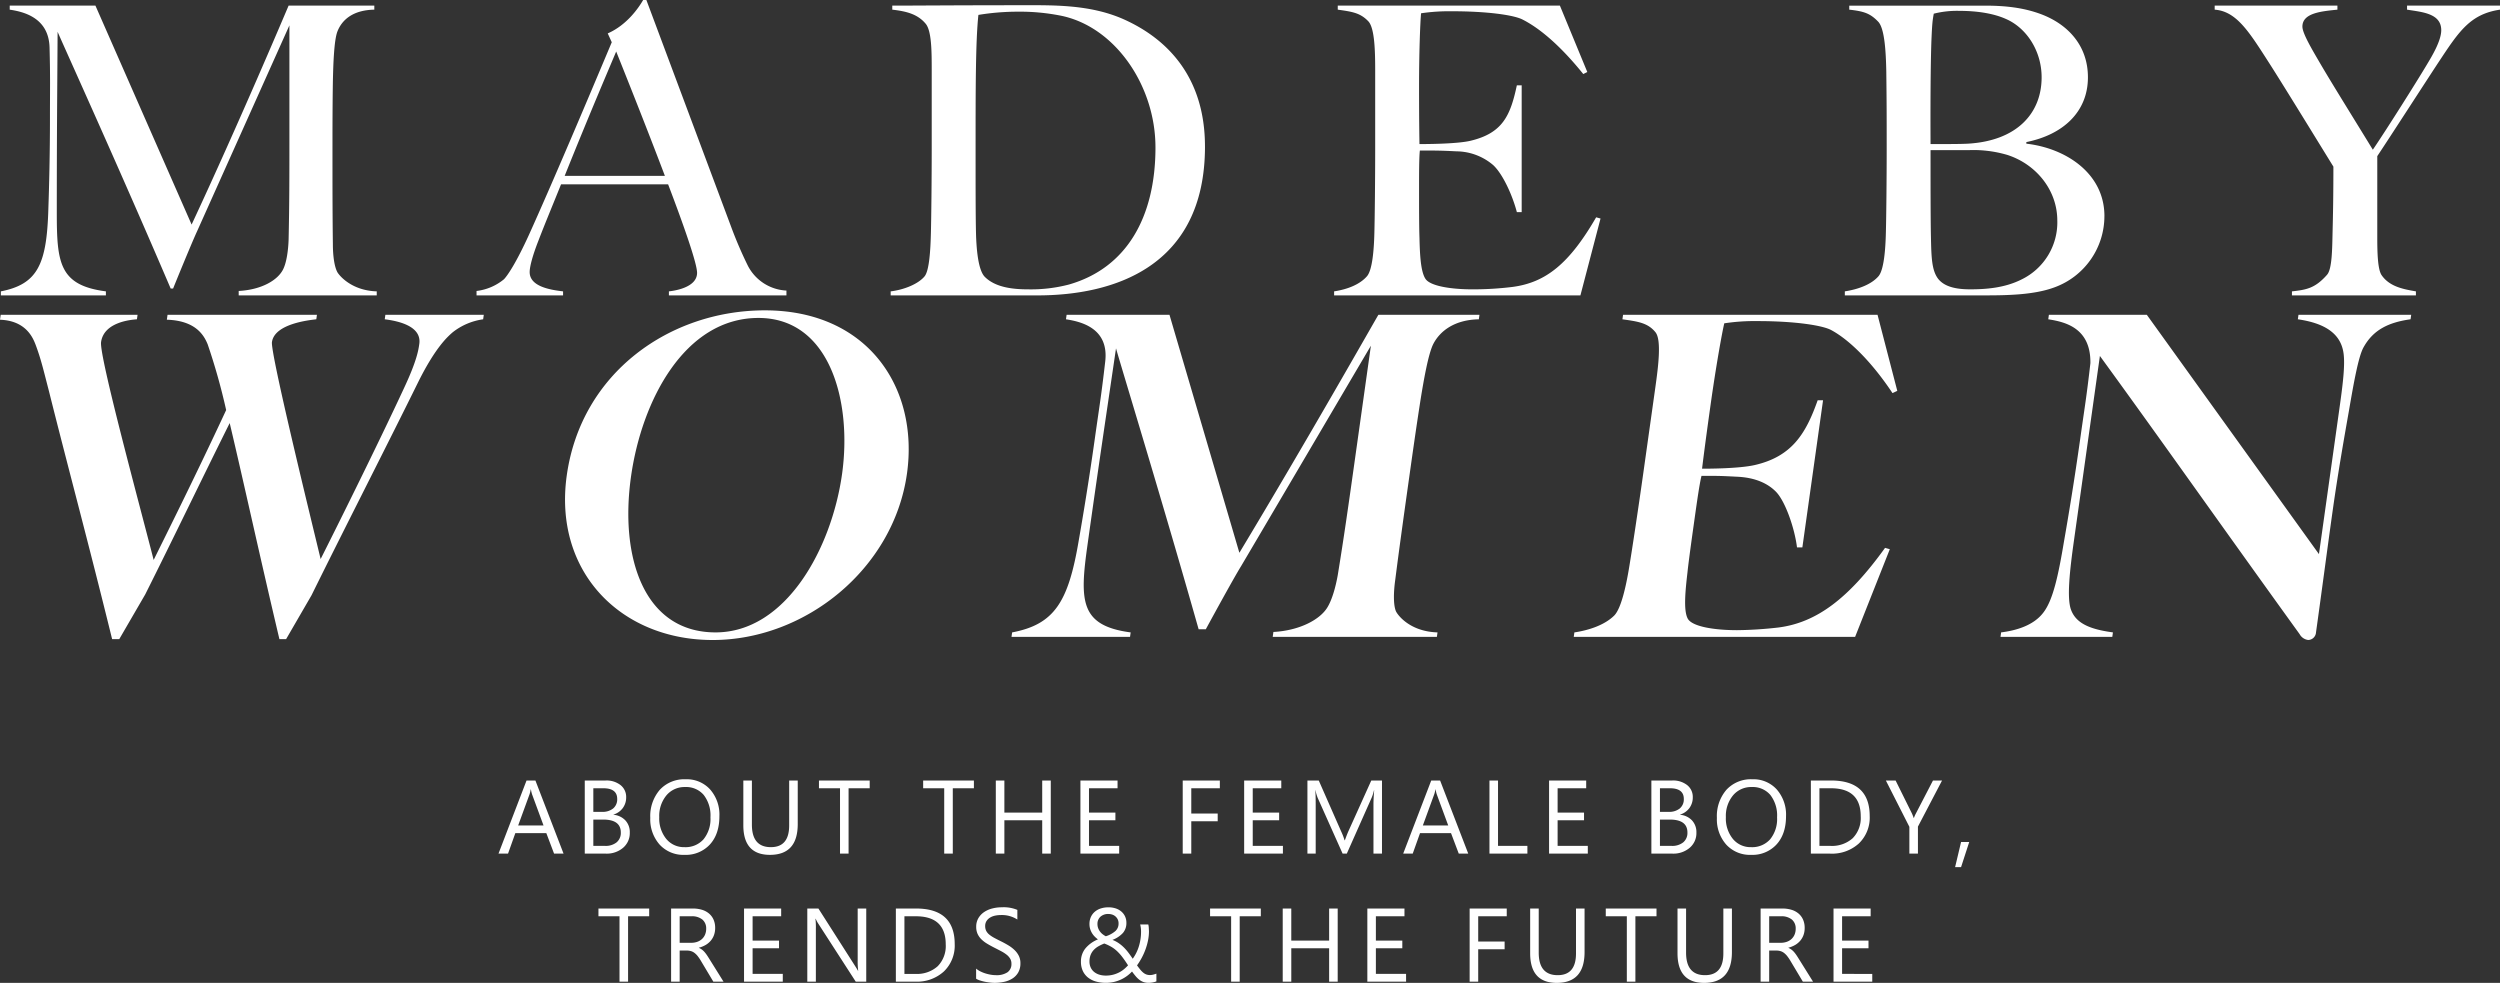
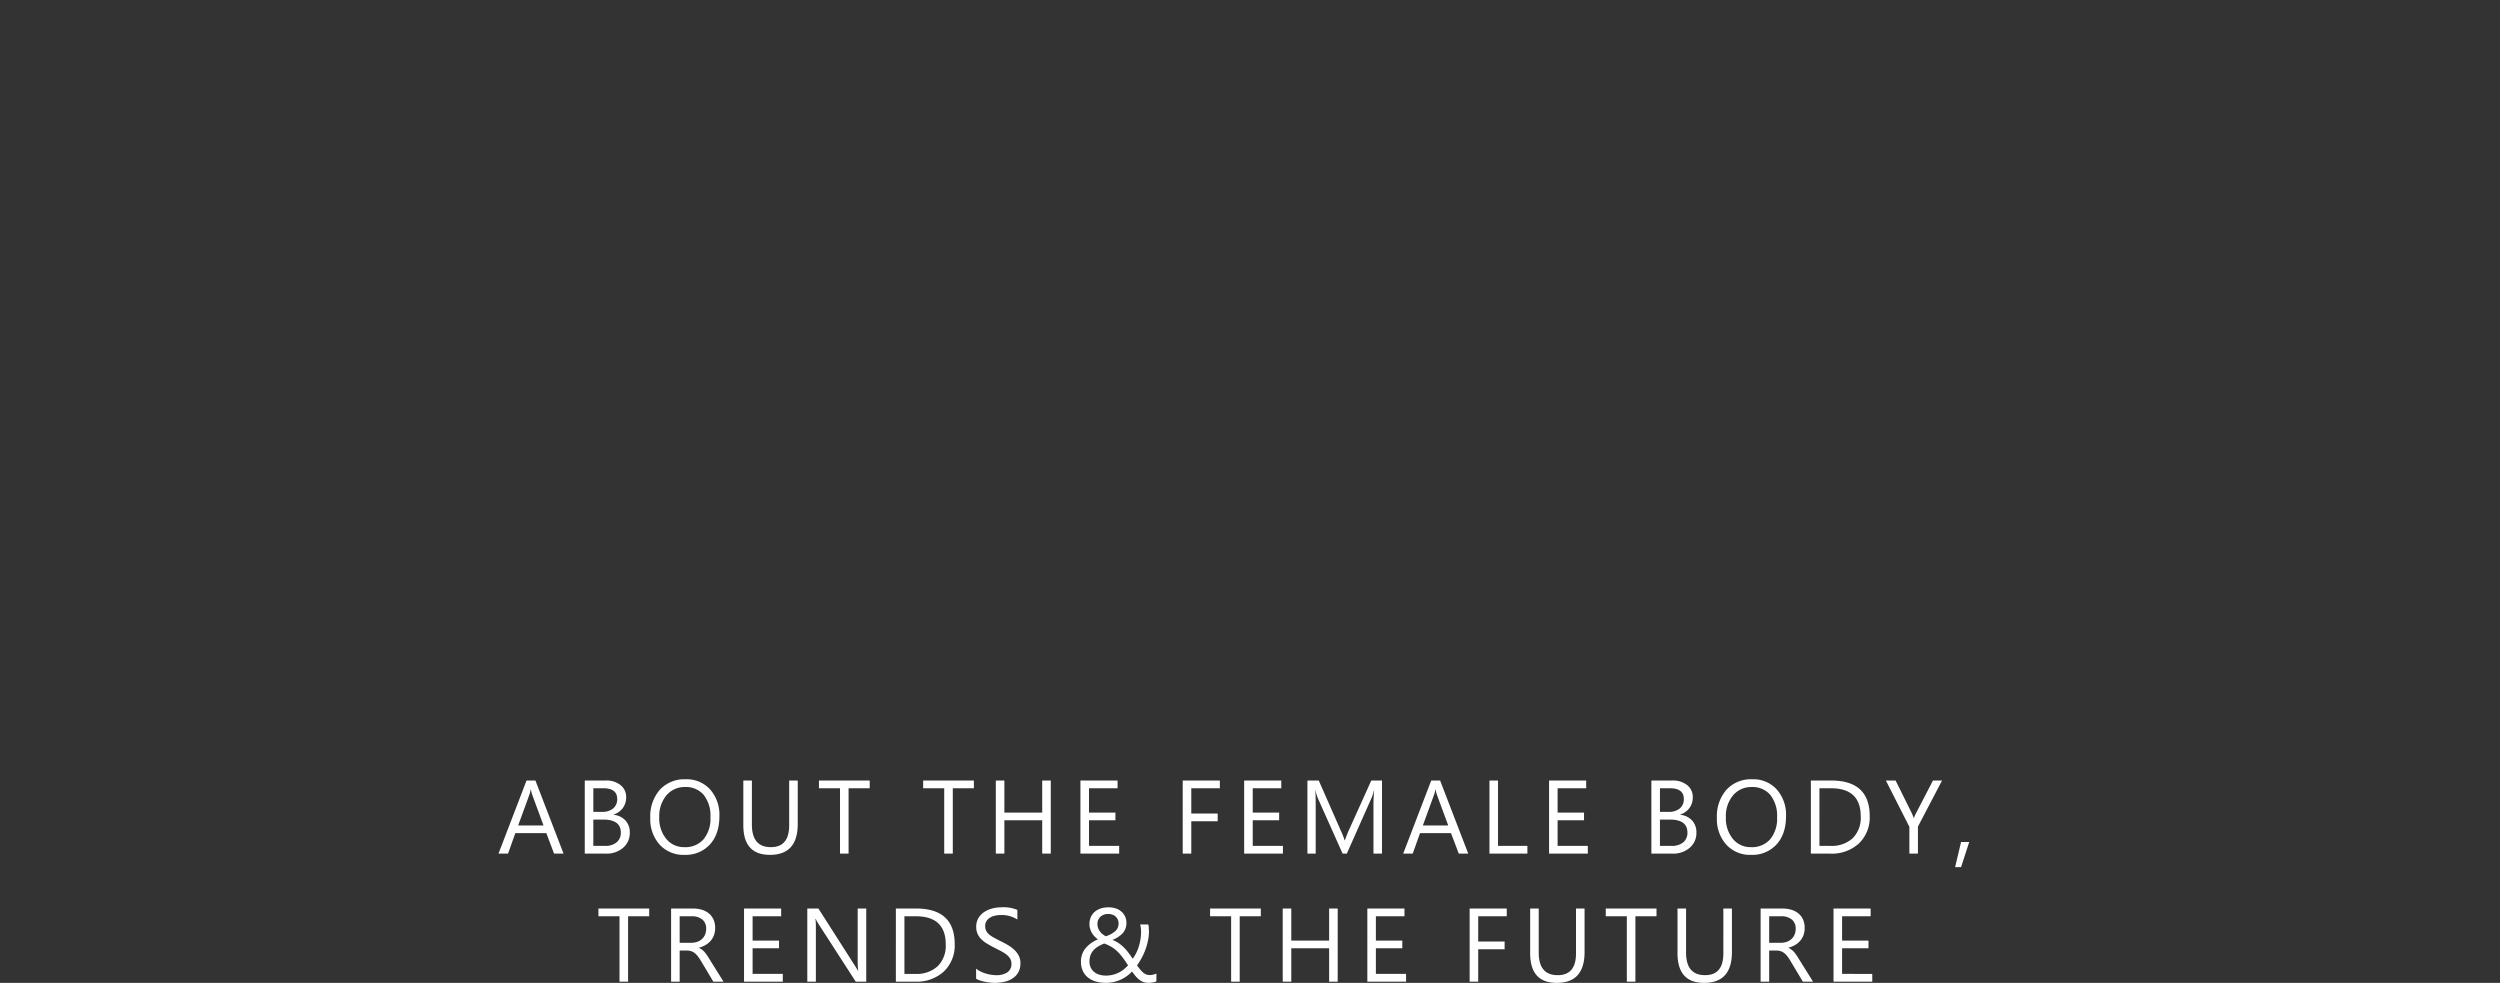
<svg xmlns="http://www.w3.org/2000/svg" width="742.093" height="291.754" viewBox="0 0 742.093 291.754">
  <rect x="0" y="0" width="742.093" height="291.754" fill="#333333" stroke="none" />
  <g id="Group_113" data-name="Group 113" transform="translate(-591.954 -12860.512)">
-     <path id="Path_5" data-name="Path 5" d="M112.186,87.683V86.488c-7.765-.239-11.348-5.017-11.707-5.734-.956-1.792-1.314-5.256-1.314-8.243-.12-9.318-.12-17.8-.12-26.281,0-7.287,0-14.335.12-21.981.119-5.495.358-12.185,1.314-14.813,1.314-3.464,4.54-6.451,10.99-6.57V1.672H86.024c-1.075,2.509-14.694,34.763-28.79,64.986L28.684,1.672H3.239V2.867c3.942.6,11.588,2.27,11.827,11.229.239,9.2.119,11.826.119,20.906,0,10.632-.239,20.308-.478,27.117C14.229,78.365,11.6,84.338.611,86.488v1.195H31.79V86.488C17.932,84.7,17.216,78.007,17.216,63.075c0-23.295.12-32.732.239-53.637,2.27,5.256,18.4,40.736,33.568,76.215h.717c.717-1.792,5.5-13.5,7.048-16.844L86.263,7.526V41.333c0,10.154,0,19.352-.239,29.864-.12,3.226-.6,6.571-1.553,8.6-1.553,3.345-6.451,6.212-13.26,6.571v1.314ZM197.718,52.2H167.973c7.526-18.755,13.5-32.613,15.291-36.913,2.867,7.168,9.079,22.7,14.455,36.913ZM233.8,87.683V86.25a13.605,13.605,0,0,1-11.468-7.407,122.967,122.967,0,0,1-5.017-11.707L192.223,0h-.955c-1.314,2.27-4.779,7.406-10.513,9.915l1.195,2.628c-7.526,17.919-17.8,42.169-24.609,57.221-3.7,8.123-6.331,12.065-7.406,13.141a15.627,15.627,0,0,1-8.123,3.464v1.314h25.683V86.488c-4.181-.478-9.915-1.553-9.915-5.734,0-1.553.836-4.778,2.509-9.079,2.15-5.615,4.42-10.99,6.809-16.963h31.776c4.778,12.543,8.6,23.533,8.6,26.281,0,4.54-7.287,5.376-8.362,5.495v1.195Zm124.237-44.2c0-20.547-11.11-32.015-24.37-37.869-10.154-4.42-21.145-4.062-31.179-4.062-17.8,0-30.7.12-37.271.12V2.867c4.181.478,7.526,1.314,9.915,4.181,1.792,2.15,1.792,8.362,1.792,13.977V44.319c0,8.721-.12,20.308-.239,24.728-.119,5.137-.478,11.349-1.911,13.021-1.911,2.27-6.092,3.942-10.034,4.42v1.195h43.6c22.1,0,49.7-8.123,49.7-44.2Zm-14.694.239c0,20.786-8.6,35.838-25.684,40.736a44.528,44.528,0,0,1-12.065,1.433c-4.3,0-9.676-.478-12.9-3.7-2.031-2.031-2.509-8.482-2.628-13.021-.12-5.256-.12-13.977-.12-24.131,0-18.875,0-32.851.836-40.616a72.707,72.707,0,0,1,11.587-.956,62.193,62.193,0,0,1,12.3,1.075c16.486,2.986,28.67,20.786,28.67,39.183Zm132.12,21.144-1.312-.359C466.259,78.126,459.334,83.86,449.3,85.175a96.015,96.015,0,0,1-11.827.717c-6.33,0-12.543-.956-13.976-3.106s-1.674-7.168-1.791-12.3c-.121-3.106-.121-9.915-.121-14.216,0-4.659,0-9.437.237-11.587,5.018,0,6.093,0,10.873.239a17.015,17.015,0,0,1,10.869,4.062c2.865,2.628,5.734,8.959,7.05,13.976h1.433V25.325h-1.433c-1.911,8.96-4.185,14.216-13.859,16.486-4.181.956-13.618.956-15.05.956,0-.836-.121-5.017-.121-17.083,0-10.513.358-19.233.6-21.742a56.965,56.965,0,0,1,9.078-.6c10.394,0,18.161,1.075,20.905,2.389,5.5,2.748,11.71,8.243,18.161,16.247l1.2-.6L463.394,1.672H397.452V2.867c4.3.6,6.69.955,9.079,3.464,1.911,2.031,2.031,9.079,2.031,14.693V44.319c0,8.721-.12,20.308-.239,24.728-.12,5.137-.6,10.99-2.151,12.9-2.15,2.509-5.853,3.942-9.8,4.539v1.195h73.11l5.972-22.817Zm149.564-.717c0-12.782-11.589-20.189-23.175-21.5v-.478c10.748-2.15,18.277-8.84,18.277-19.233,0-9.437-5.976-15.768-13.98-18.755-5.134-1.911-10.511-2.509-16.6-2.509H549.284V2.867c4.3.478,6.209,1.075,8.6,3.583,1.911,2.031,2.27,8.96,2.39,14.574.121,9.557.121,13.738.121,23.295,0,8.721-.121,20.308-.241,24.728-.117,5.137-.6,10.99-2.149,12.9-2.149,2.509-6.093,3.942-10.036,4.539v1.195h41.215c6.93,0,14.933-.12,21.026-2.389A22.5,22.5,0,0,0,625.022,64.15ZM606.386,22.936c0,10.871-7.529,18.875-21.863,19.711-2.149.12-5.851.12-11.11.12,0-1.433-.117-19.114.241-30.223.237-5.853.358-6.451.716-8.482a28.085,28.085,0,0,1,7.646-.836c5.493,0,10.274.836,13.738,2.389,6.092,2.628,10.632,9.437,10.632,17.322Zm4.656,42.528A18.83,18.83,0,0,1,600.531,82.9c-5.135,2.628-10.869,2.986-15.408,2.986-5.376,0-8-1.314-9.441-3.106-1.911-2.509-2.028-6.332-2.149-12.3-.121-5.256-.121-15.649-.121-25.922H585a35.6,35.6,0,0,1,11.227,1.433c8.483,2.748,14.813,10.393,14.813,19.472Zm131.407-62.6V1.672H714.856V2.867c4.418.717,10.153,1.075,10.153,6.092,0,3.226-2.869,7.884-4.3,10.274-2.986,5.017-11.943,19.233-16.008,25.206-5.256-8.6-12.185-19.711-15.529-25.445-2.507-4.3-5.376-9.079-5.376-11.11,0-4.062,5.734-4.54,10.394-5.017V1.672H657.754V2.867c6.451.478,10.153,6.451,16.125,15.768,4.539,7.048,18.277,29.507,19.115,30.821,0,8.721-.121,14.694-.237,19.113-.121,5.137-.121,11.349-1.674,13.021-3.586,4.062-6.213,4.42-10.394,4.9v1.195h36.8V86.488c-3.465-.6-7.766-1.314-10.157-4.778-1.2-1.672-1.312-6.809-1.312-11.349V46.35c3.823-5.734,14.455-22.22,18.394-28.192,5.855-8.84,9.2-13.977,18.04-15.291Z" transform="translate(591.598 12860.512)" fill="#fff" />
-     <path id="Path_6" data-name="Path 6" d="M143.416,223.873l.187-1.328H114.392l-.187,1.328c4.307.531,10.987,2.125,10.259,7.3-.242,1.726-.69,4.913-4.484,13.012-8,17.261-21.313,43.949-24.806,50.853-3.1-12.88-14.918-61.077-14.451-64.4.765-5.444,11.005-6.506,13.167-6.772l.187-1.328H49.731l-.205,1.46c8.593.266,11.031,4.648,12.118,7.3a185.642,185.642,0,0,1,5.489,19.518C57.62,271.274,48.218,290,45.612,295.307,41.152,277.913,29.425,234.761,30,230.645c.84-5.975,8.9-6.639,10.645-6.772l.187-1.328H.205L0,224.006c7.664.266,9.743,5.311,10.525,7.3,1.642,4.382,2.293,7.3,4.016,13.941C20.15,267.689,26.1,289.6,33.281,318.808h2.124l7.708-13.277c7.93-15.8,17.123-34.92,25.071-50.853,4.578,19.385,8.759,38.771,14.754,64.131H84.93L92.468,305.8c10.025-20.315,23.2-46.073,31.757-63.467,5.173-10.357,8.789-13.411,10.152-14.605a18.768,18.768,0,0,1,9.039-3.851Zm125.806,45.808c3.583-25.493-11.645-48.463-42.183-48.463-28.148,0-54.509,18.456-58.8,48.994-4.012,28.547,15.97,48.861,43.322,48.861,27.485,0,53.687-21.111,57.662-49.393Zm-19.271.133c-3.116,22.173-16.7,47-37.542,47-21.244,0-28.484-22.174-25.107-46.206,3.21-22.838,16.052-47.135,37.827-47.135,21.244,0,27.846,24.829,24.823,46.339Zm176.569,48.33.188-1.328c-8.591-.266-12.1-5.577-12.381-6.373-.783-1.992-.641-5.842-.175-9.162,1.324-10.356,2.649-19.784,3.973-29.211,1.137-8.1,2.24-15.933,3.565-24.431.991-6.107,2.3-13.543,3.777-16.464,2-3.85,6.317-7.17,13.505-7.3l.187-1.328H409.153c-1.568,2.656-21.347,37.576-41.262,70.637l-20.744-70.637H316.608l-.187,1.328c4.288.664,12.79,2.523,11.656,12.481-1.171,10.223-1.714,13.145-3.133,23.236-1.661,11.817-3.438,22.572-4.767,30.14-3.069,18.058-7.189,24.7-19.74,27.086l-.187,1.328h35.185l.187-1.328c-15.122-1.992-15.139-9.427-12.807-26.024,3.564-25.36,5.19-35.982,8.458-58.288,2.41,8.365,13.877,45.807,24.529,83.383h2.125c1.077-1.992,8.235-15.137,10.465-18.721,7.142-12.083,31.741-53.907,38.543-65.458l-4.908,34.92c-1.7,12.082-3.023,21.509-4.931,33.194-.637,3.585-1.69,7.3-3.07,9.56-2.249,3.718-8.406,6.9-16.03,7.3l-.205,1.46ZM560.963,292.12l-1.408-.4c-10.89,15.136-20.376,22.173-31.6,23.634a116.984,116.984,0,0,1-12.331.8c-6.771,0-13.393-1.062-14.65-3.452s-.737-7.967-.071-13.676c.354-3.452,1.42-11.021,2.091-15.8.729-5.178,1.474-10.489,2.074-12.879,5.576,0,5.443,0,10.719.266s9.012,1.991,11.448,4.514c2.777,2.921,5.505,10.888,6.184,16.464h1.591l6.142-43.683h-1.595c-3.523,9.958-7.662,16.73-18.773,19.252-4.793,1.062-13.955,1.062-15.55,1.062.129-.929.65-5.577,2.536-18.987,1.641-11.684,3.4-21.377,4.06-24.165a59.477,59.477,0,0,1,9.786-.664c11.552,0,19.464,1.328,21.934,2.655,5.676,3.054,12.293,9.825,18.215,18.721l1.42-.664-5.859-22.572H481.782l-.187,1.328c4.685.664,7.55,1.062,9.815,3.851,1.807,2.257.858,9.958-.038,16.331l-3.64,25.892c-1.437,10.223-3.306,22.572-4.127,27.484-.937,5.709-2.382,12.215-4.406,14.34-2.782,2.788-7.388,4.381-11.864,5.046l-.187,1.328h83.517l10.3-26.024Zm154.582-68.247.187-1.328H682.272l-.188,1.328c8.329,1.2,12.4,4.382,13.43,9.294.808,3.718-.183,10.755-1.17,17.792l-5.992,42.621-51.093-71.035H608.183L608,223.873c5.2.8,12.639,2.656,12.51,13.012-1.17,10.224-1.641,12.614-3.057,22.7-1.662,11.817-3.44,22.572-4.768,30.14-1.682,10.091-3.261,17.526-6.172,21.244-2.932,3.85-8.183,5.311-12.506,5.842l-.187,1.328H627.01l.187-1.328c-7.038-.93-11.027-2.788-12.46-6.772-1.241-3.452-.367-11.552.866-20.315l7.725-54.969c19.806,27.219,34.29,47.932,59.292,82.586a3.365,3.365,0,0,0,2.549,1.726,2.386,2.386,0,0,0,2.307-2.257c1.458-10.357,3.469-25.626,4.889-35.717,1.657-11.817,3.569-22.572,4.9-30.14,1.4-8.1,2.807-16.2,4.377-18.854,2.832-5.046,7.267-7.3,13.905-8.232Z" transform="translate(591.954 12731.417)" fill="#fff" />
    <path id="Path_8" data-name="Path 8" d="M-199.773,0h-2.815l-2.3-6.085h-9.2L-216.257,0h-2.831l8.325-21.706h2.634Zm-5.949-8.371-3.406-9.249a8.856,8.856,0,0,1-.333-1.453h-.061a8.108,8.108,0,0,1-.348,1.453l-3.375,9.249ZM-193.479,0V-21.706h6.176a6.75,6.75,0,0,1,4.465,1.377,4.452,4.452,0,0,1,1.65,3.587,5.279,5.279,0,0,1-1,3.209,5.387,5.387,0,0,1-2.755,1.938v.061a5.522,5.522,0,0,1,3.512,1.657,5.1,5.1,0,0,1,1.317,3.64,5.675,5.675,0,0,1-2,4.511A7.437,7.437,0,0,1-187.152,0Zm2.543-19.405V-12.4h2.6a4.944,4.944,0,0,0,3.285-1.007,3.505,3.505,0,0,0,1.2-2.838q0-3.164-4.163-3.164Zm0,9.294V-2.3h3.451a5.171,5.171,0,0,0,3.474-1.06,3.629,3.629,0,0,0,1.234-2.906q0-3.845-5.237-3.845ZM-163.86.363a9.528,9.528,0,0,1-7.394-3.042,11.285,11.285,0,0,1-2.778-7.917,11.957,11.957,0,0,1,2.831-8.355,9.886,9.886,0,0,1,7.7-3.118,9.313,9.313,0,0,1,7.243,3.027,11.326,11.326,0,0,1,2.747,7.917q0,5.313-2.815,8.4A9.7,9.7,0,0,1-163.86.363Zm.182-20.132a7,7,0,0,0-5.555,2.467,9.552,9.552,0,0,0-2.134,6.479,9.619,9.619,0,0,0,2.081,6.456,6.788,6.788,0,0,0,5.427,2.445,7.126,7.126,0,0,0,5.631-2.331,9.527,9.527,0,0,0,2.059-6.524,9.954,9.954,0,0,0-2-6.645A6.851,6.851,0,0,0-163.678-19.769Zm33.419,10.989q0,9.143-8.25,9.143-7.9,0-7.9-8.794V-21.706h2.543V-8.6q0,6.675,5.631,6.675,5.434,0,5.434-6.448V-21.706h2.543ZM-108.9-19.405h-6.267V0h-2.543V-19.405h-6.251v-2.3H-108.9Zm30.933,0h-6.267V0H-86.78V-19.405h-6.251v-2.3h15.061ZM-55.148,0h-2.543V-9.9H-68.922V0h-2.543V-21.706h2.543v9.521h11.231v-9.521h2.543Zm20.3,0h-11.5V-21.706h11.02v2.3h-8.477v7.22h7.841V-9.9h-7.841v7.6h8.961ZM-4.963-19.405H-13.44V-11.9H-5.6v2.286H-13.44V0h-2.543V-21.706h11.02ZM13.758,0H2.254V-21.706h11.02v2.3H4.8v7.22h7.841V-9.9H4.8v7.6h8.961ZM43.165,0H40.638V-14.562q0-1.726.212-4.223h-.061a13.5,13.5,0,0,1-.651,2.1L32.721,0H31.48l-7.4-16.56a12.974,12.974,0,0,1-.651-2.225h-.061q.121,1.3.121,4.253V0H21.035V-21.706H24.4l6.66,15.137a19.381,19.381,0,0,1,1,2.6h.091Q32.8-5.752,33.19-6.63l6.8-15.076h3.179ZM68.774,0H65.958l-2.3-6.085h-9.2L52.29,0H49.459l8.325-21.706h2.634ZM62.825-8.371l-3.406-9.249a8.856,8.856,0,0,1-.333-1.453h-.061a8.108,8.108,0,0,1-.348,1.453L55.3-8.371ZM86.329,0H75.068V-21.706H77.61V-2.3h8.719Zm17.934,0h-11.5V-21.706h11.02v2.3H95.3v7.22h7.841V-9.9H95.3v7.6h8.961Zm18.869,0V-21.706h6.176a6.75,6.75,0,0,1,4.465,1.377,4.452,4.452,0,0,1,1.65,3.587,5.279,5.279,0,0,1-1,3.209,5.387,5.387,0,0,1-2.755,1.938v.061a5.522,5.522,0,0,1,3.512,1.657,5.1,5.1,0,0,1,1.317,3.64,5.675,5.675,0,0,1-2,4.511A7.437,7.437,0,0,1,129.46,0Zm2.543-19.405V-12.4h2.6a4.944,4.944,0,0,0,3.285-1.007,3.505,3.505,0,0,0,1.2-2.838q0-3.164-4.163-3.164Zm0,9.294V-2.3h3.451A5.171,5.171,0,0,0,132.6-3.36a3.629,3.629,0,0,0,1.234-2.906q0-3.845-5.237-3.845ZM152.752.363a9.528,9.528,0,0,1-7.394-3.042A11.285,11.285,0,0,1,142.58-10.6a11.957,11.957,0,0,1,2.831-8.355,9.886,9.886,0,0,1,7.7-3.118,9.313,9.313,0,0,1,7.243,3.027,11.326,11.326,0,0,1,2.747,7.917q0,5.313-2.815,8.4A9.7,9.7,0,0,1,152.752.363Zm.182-20.132a7,7,0,0,0-5.555,2.467,9.552,9.552,0,0,0-2.134,6.479,9.619,9.619,0,0,0,2.081,6.456,6.788,6.788,0,0,0,5.427,2.445,7.126,7.126,0,0,0,5.631-2.331,9.527,9.527,0,0,0,2.059-6.524,9.954,9.954,0,0,0-2-6.645A6.851,6.851,0,0,0,152.934-19.769ZM170.474,0V-21.706h5.994q11.474,0,11.474,10.581a10.662,10.662,0,0,1-3.186,8.075A11.82,11.82,0,0,1,176.226,0Zm2.543-19.405V-2.3h3.239A9.193,9.193,0,0,0,182.9-4.586a8.568,8.568,0,0,0,2.376-6.479q0-8.34-8.87-8.34Zm36.4-2.3-7.16,13.684V0h-2.543V-7.962l-6.978-13.744h2.891l4.859,9.809q.091.182.53,1.332h.045a7.963,7.963,0,0,1,.575-1.332l5.086-9.809Zm8.065,18.255L215.061,4H213.29l1.771-7.447ZM-174.355,18.595h-6.267V38h-2.543V18.595h-6.251v-2.3h15.061ZM-152.289,38h-3.027l-3.633-6.085a13.254,13.254,0,0,0-.969-1.446,5.523,5.523,0,0,0-.961-.976,3.329,3.329,0,0,0-1.06-.552,4.357,4.357,0,0,0-1.279-.174h-2.089V38h-2.543V16.294h6.479a9.233,9.233,0,0,1,2.626.356,5.876,5.876,0,0,1,2.089,1.082,5.029,5.029,0,0,1,1.385,1.809,6,6,0,0,1,.5,2.535,6.105,6.105,0,0,1-.341,2.081,5.436,5.436,0,0,1-.969,1.688,5.872,5.872,0,0,1-1.514,1.264,7.728,7.728,0,0,1-1.99.81v.061a4.578,4.578,0,0,1,.946.552,5.207,5.207,0,0,1,.764.734,9.723,9.723,0,0,1,.719.961q.356.537.795,1.249Zm-13.018-19.405v7.871h3.451a5.234,5.234,0,0,0,1.763-.288,4.083,4.083,0,0,0,1.4-.825,3.741,3.741,0,0,0,.923-1.317,4.409,4.409,0,0,0,.333-1.748,3.4,3.4,0,0,0-1.128-2.717,4.844,4.844,0,0,0-3.262-.976ZM-134.7,38h-11.5V16.294h11.02v2.3h-8.477v7.22h7.841V28.1h-7.841v7.6h8.961Zm24.776,0h-3.118l-11.171-17.3a7.229,7.229,0,0,1-.7-1.362H-125a22.347,22.347,0,0,1,.121,2.982V38h-2.543V16.294h3.3l10.868,17.029q.681,1.06.878,1.453h.061a22.965,22.965,0,0,1-.151-3.194V16.294h2.543Zm8.791,0V16.294h5.994q11.474,0,11.474,10.581a10.662,10.662,0,0,1-3.186,8.075A11.82,11.82,0,0,1-95.384,38Zm2.543-19.405V35.7h3.239a9.193,9.193,0,0,0,6.645-2.286,8.568,8.568,0,0,0,2.376-6.479q0-8.34-8.87-8.34Zm21.279,18.527v-3a5.821,5.821,0,0,0,1.234.817,9.995,9.995,0,0,0,1.514.613,12.05,12.05,0,0,0,1.6.386,8.9,8.9,0,0,0,1.483.136,5.81,5.81,0,0,0,3.5-.87A2.944,2.944,0,0,0-66.824,32.7a2.941,2.941,0,0,0-.386-1.529,4.348,4.348,0,0,0-1.067-1.188,10.589,10.589,0,0,0-1.612-1.029q-.931-.492-2.006-1.037-1.135-.575-2.119-1.166a9.183,9.183,0,0,1-1.71-1.3,5.43,5.43,0,0,1-1.143-1.612,4.99,4.99,0,0,1-.416-2.112,4.965,4.965,0,0,1,.651-2.581,5.583,5.583,0,0,1,1.71-1.809,7.754,7.754,0,0,1,2.414-1.06,11.055,11.055,0,0,1,2.762-.348,10.586,10.586,0,0,1,4.677.772v2.861A8.478,8.478,0,0,0-70,18.231a8.116,8.116,0,0,0-1.665.174,4.7,4.7,0,0,0-1.483.568,3.286,3.286,0,0,0-1.06,1.014A2.692,2.692,0,0,0-74.62,21.5a3.116,3.116,0,0,0,.31,1.438,3.524,3.524,0,0,0,.916,1.1,9.121,9.121,0,0,0,1.476.969q.87.469,2.006,1.029,1.166.575,2.21,1.211a10.1,10.1,0,0,1,1.832,1.408,6.256,6.256,0,0,1,1.249,1.71,4.808,4.808,0,0,1,.462,2.149,5.451,5.451,0,0,1-.628,2.717,5.155,5.155,0,0,1-1.7,1.809,7.4,7.4,0,0,1-2.46,1.007,13.471,13.471,0,0,1-2.937.31,11.967,11.967,0,0,1-1.271-.083q-.757-.083-1.544-.242a12.6,12.6,0,0,1-1.491-.394A4.64,4.64,0,0,1-77.314,37.122Zm51.2,1.226a4.524,4.524,0,0,1-1.521-.235,4.413,4.413,0,0,1-1.219-.666A7.04,7.04,0,0,1-29.934,36.4q-.522-.621-1.1-1.408a11.058,11.058,0,0,1-1.4,1.256A10.327,10.327,0,0,1-34.2,37.319a10.6,10.6,0,0,1-2.119.749,10.546,10.546,0,0,1-2.5.28,10.4,10.4,0,0,1-3-.409,6.631,6.631,0,0,1-2.331-1.2,5.45,5.45,0,0,1-1.506-1.96,6.334,6.334,0,0,1-.537-2.679,6.129,6.129,0,0,1,1.317-3.958,9.5,9.5,0,0,1,3.724-2.687,8.318,8.318,0,0,1-.908-.78,5.542,5.542,0,0,1-.81-1.014,5.5,5.5,0,0,1-.575-1.256,4.938,4.938,0,0,1-.219-1.506,4.953,4.953,0,0,1,.431-2.119,4.489,4.489,0,0,1,1.188-1.559,5.16,5.16,0,0,1,1.786-.961,7.344,7.344,0,0,1,2.225-.325,6.79,6.79,0,0,1,2.157.325,4.937,4.937,0,0,1,1.68.931,4.262,4.262,0,0,1,1.1,1.453,4.44,4.44,0,0,1,.394,1.892,4.462,4.462,0,0,1-1.037,3.02A8.045,8.045,0,0,1-36.844,25.6a9.093,9.093,0,0,1,1.892,1,11.218,11.218,0,0,1,1.567,1.317,14.722,14.722,0,0,1,1.34,1.559q.621.833,1.226,1.726a12.726,12.726,0,0,0,1.847-3.769,14.865,14.865,0,0,0,.621-4.314,8.139,8.139,0,0,0-.068-1.082,9.817,9.817,0,0,0-.189-1.007H-26.2a5.131,5.131,0,0,1,.144.946q.023.447.053,1.067a13.665,13.665,0,0,1-.288,2.77,18.643,18.643,0,0,1-.772,2.7,18.9,18.9,0,0,1-1.128,2.49,20.116,20.116,0,0,1-1.355,2.165q.53.727.969,1.264a6.261,6.261,0,0,0,.885.9,3.211,3.211,0,0,0,.923.537,3.142,3.142,0,0,0,1.082.174,3.685,3.685,0,0,0,.923-.121q.469-.121.969-.3v2.3a6.064,6.064,0,0,1-1.143.318A6.715,6.715,0,0,1-26.112,38.348Zm-12.7-2.149a8.477,8.477,0,0,0,2.119-.25,8.72,8.72,0,0,0,1.786-.666,8,8,0,0,0,1.483-.969,11.52,11.52,0,0,0,1.211-1.158q-.923-1.438-1.7-2.46a14.127,14.127,0,0,0-1.574-1.763,9.661,9.661,0,0,0-1.7-1.271,14.079,14.079,0,0,0-2.081-.984,13.5,13.5,0,0,0-1.756.84,5.857,5.857,0,0,0-1.385,1.09,4.681,4.681,0,0,0-.916,1.461,5.239,5.239,0,0,0-.333,1.953,4.145,4.145,0,0,0,.378,1.816,3.68,3.68,0,0,0,1.037,1.309,4.566,4.566,0,0,0,1.536.787A6.521,6.521,0,0,0-38.812,36.2Zm3.784-15.455a2.723,2.723,0,0,0-.28-1.287,2.78,2.78,0,0,0-.711-.878,2.8,2.8,0,0,0-.961-.507,3.622,3.622,0,0,0-1.044-.159,3.394,3.394,0,0,0-2.369.8,2.839,2.839,0,0,0-.9,2.18,3.529,3.529,0,0,0,.189,1.166,3.89,3.89,0,0,0,.53,1.014,4.285,4.285,0,0,0,.795.833,5.445,5.445,0,0,0,.969.621,7.98,7.98,0,0,0,2.846-1.552A2.939,2.939,0,0,0-35.028,20.744ZM7.2,18.595H.931V38H-1.612V18.595H-7.864v-2.3H7.2ZM30.021,38H27.478V28.1H16.246V38H13.7V16.294h2.543v9.521H27.478V16.294h2.543Zm20.3,0h-11.5V16.294h11.02v2.3H41.355v7.22H49.2V28.1H41.355v7.6h8.961ZM80.2,18.595H71.728V26.1h7.841v2.286H71.728V38H69.185V16.294H80.2Zm23.1,10.626q0,9.143-8.25,9.143-7.9,0-7.9-8.794V16.294h2.543V29.4q0,6.675,5.631,6.675,5.434,0,5.434-6.448V16.294H103.3Zm21.355-10.626h-6.267V38h-2.543V18.595h-6.251v-2.3h15.061ZM147.04,29.221q0,9.143-8.25,9.143-7.9,0-7.9-8.794V16.294h2.543V29.4q0,6.675,5.631,6.675,5.434,0,5.434-6.448V16.294h2.543ZM171.119,38h-3.027l-3.633-6.085a13.254,13.254,0,0,0-.969-1.446,5.523,5.523,0,0,0-.961-.976,3.329,3.329,0,0,0-1.06-.552,4.357,4.357,0,0,0-1.279-.174H158.1V38h-2.543V16.294h6.479a9.233,9.233,0,0,1,2.626.356,5.876,5.876,0,0,1,2.089,1.082,5.029,5.029,0,0,1,1.385,1.809,6,6,0,0,1,.5,2.535,6.105,6.105,0,0,1-.341,2.081,5.436,5.436,0,0,1-.969,1.688,5.872,5.872,0,0,1-1.514,1.264,7.728,7.728,0,0,1-1.99.81v.061a4.578,4.578,0,0,1,.946.552,5.207,5.207,0,0,1,.764.734,9.723,9.723,0,0,1,.719.961q.356.537.795,1.249ZM158.1,18.595v7.871h3.451a5.234,5.234,0,0,0,1.763-.288,4.083,4.083,0,0,0,1.4-.825,3.741,3.741,0,0,0,.923-1.317,4.409,4.409,0,0,0,.333-1.748,3.4,3.4,0,0,0-1.128-2.717,4.844,4.844,0,0,0-3.262-.976ZM188.7,38H177.2V16.294h11.02v2.3h-8.477v7.22h7.841V28.1h-7.841v7.6H188.7Z" transform="translate(959.012 13113.902)" fill="#fff" />
  </g>
</svg>